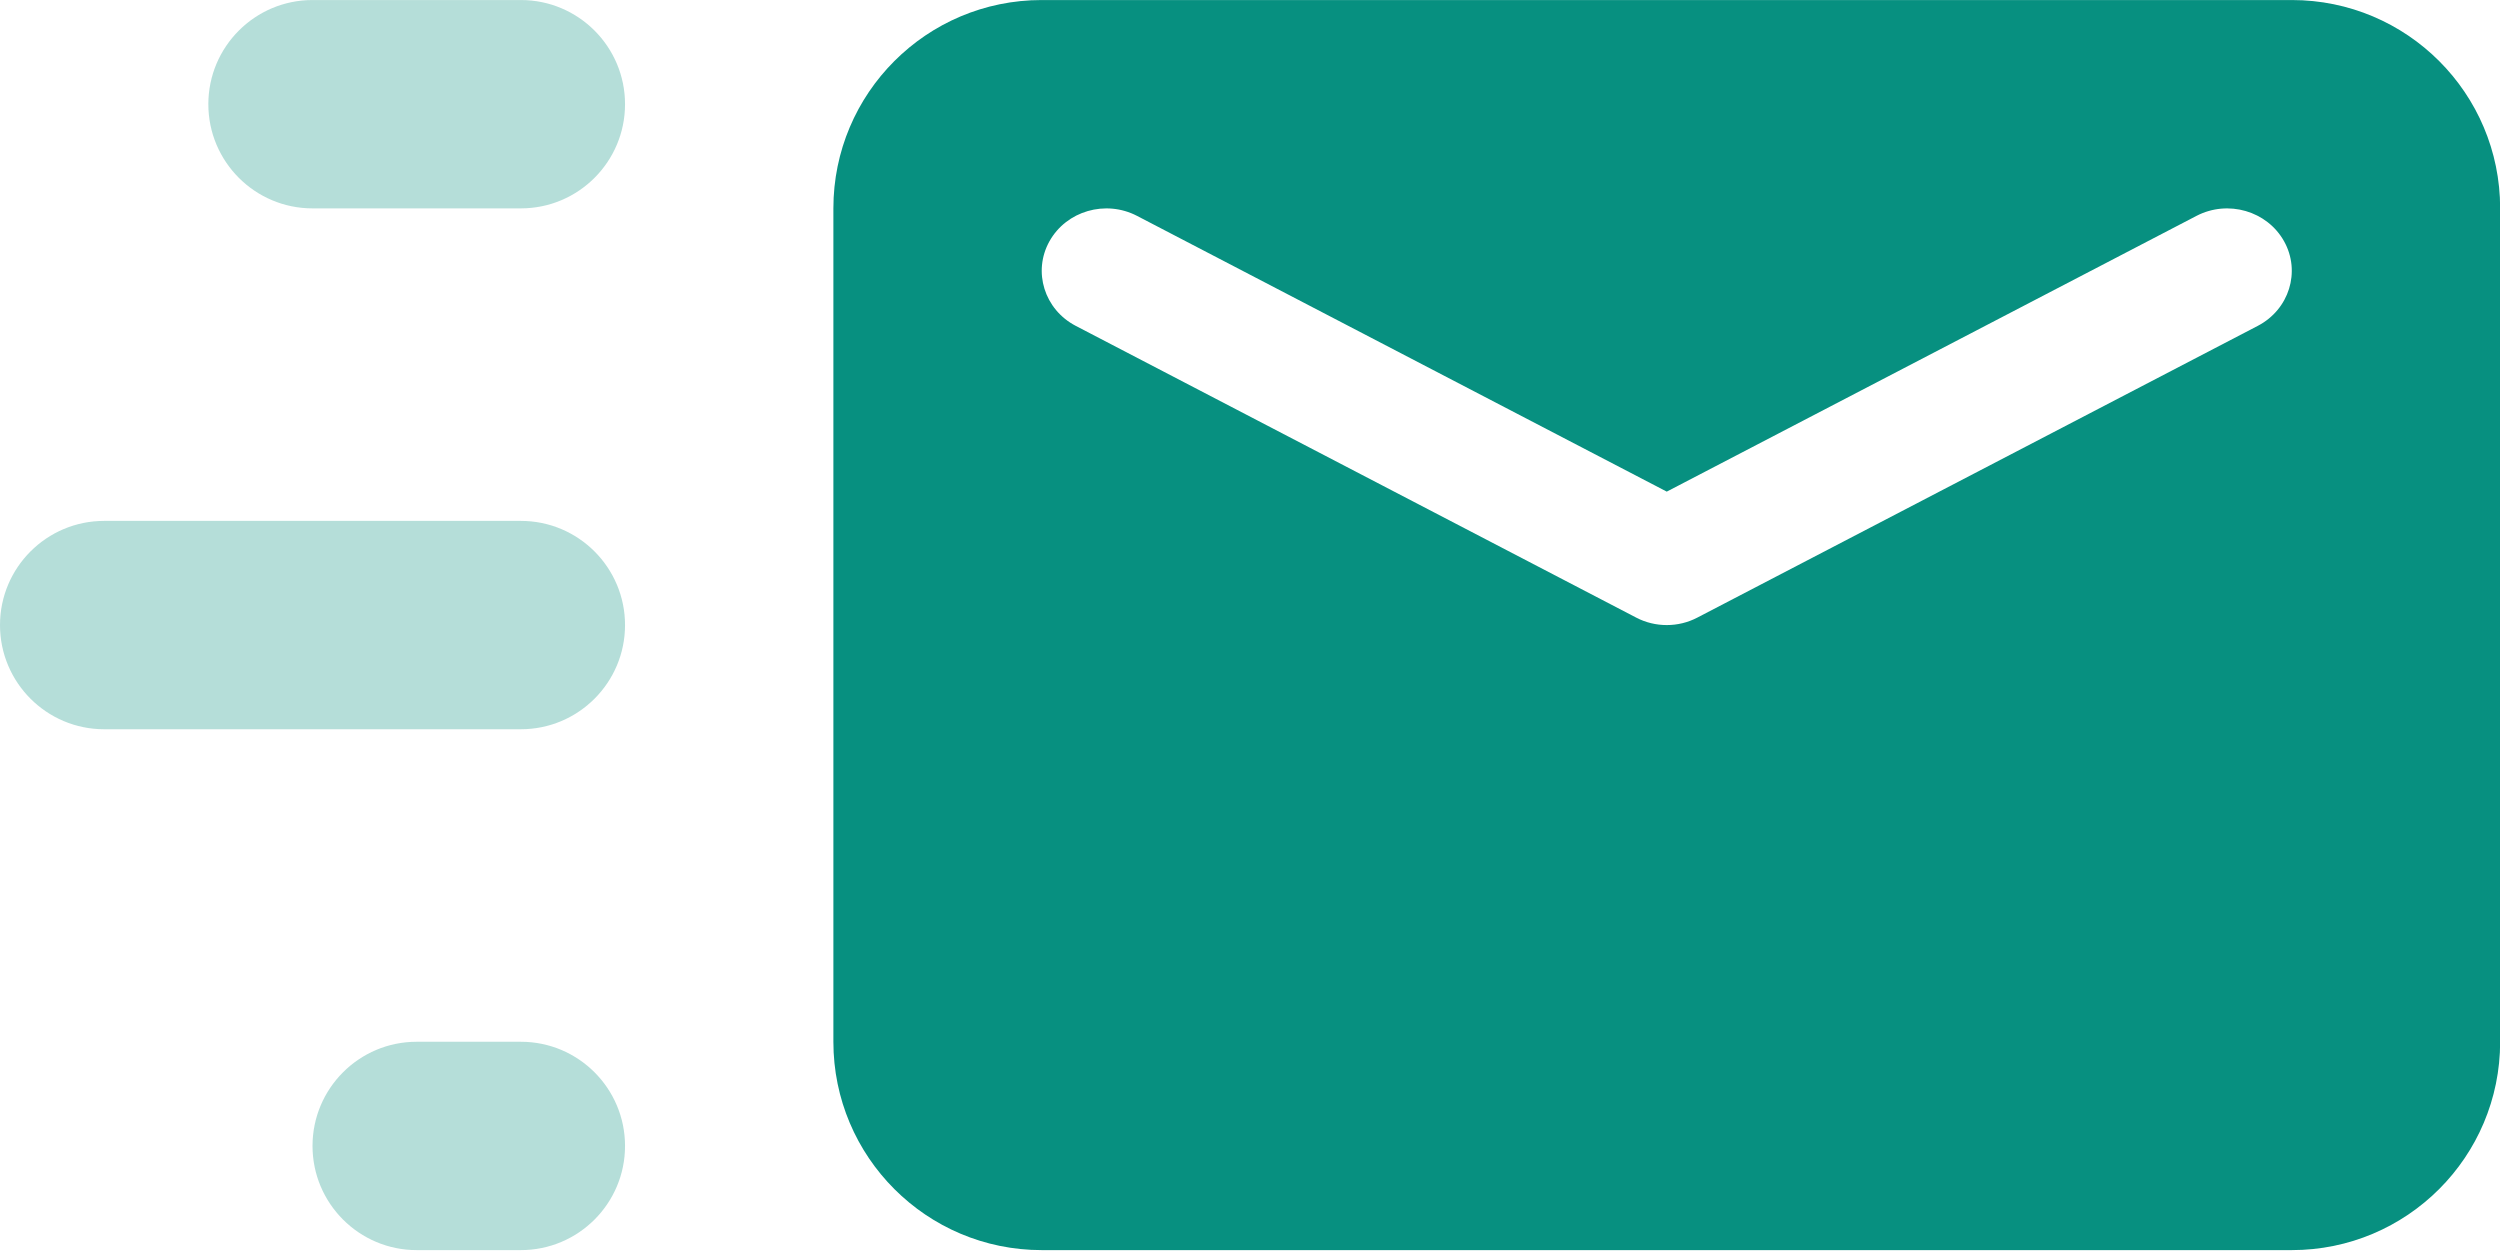
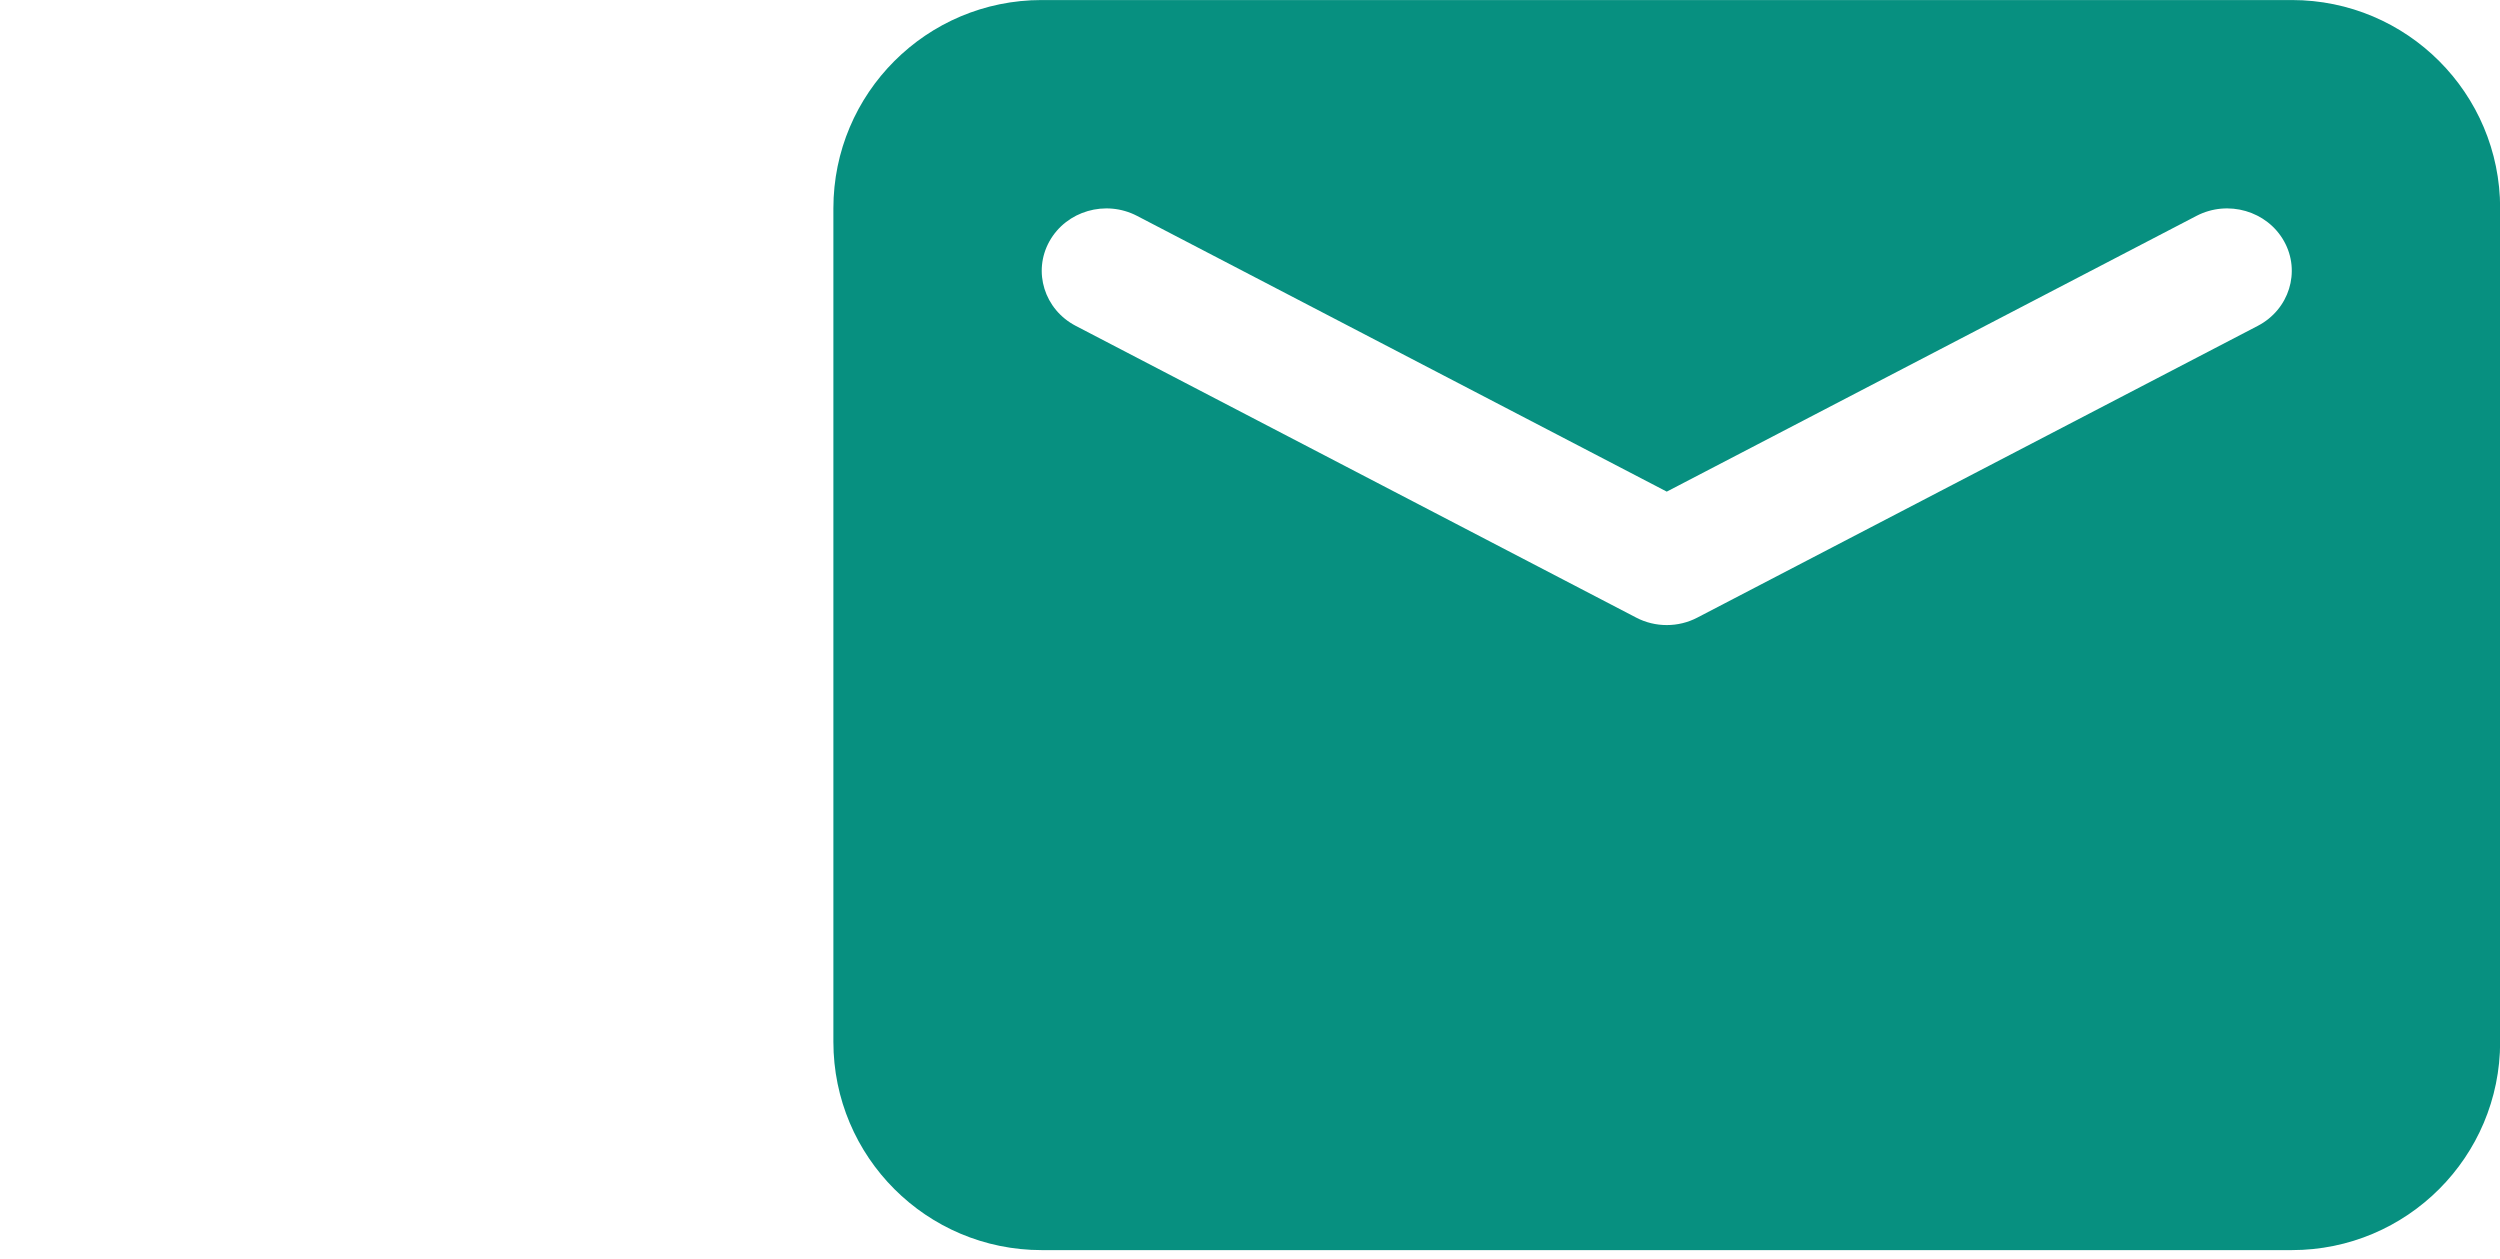
<svg xmlns="http://www.w3.org/2000/svg" xmlns:ns1="http://www.serif.com/" width="100%" height="100%" viewBox="0 0 139 70" version="1.1" xml:space="preserve" style="fill-rule:evenodd;clip-rule:evenodd;stroke-linejoin:round;stroke-miterlimit:2;">
  <g transform="matrix(1,0,0,1,-650,-5695.49)">
    <g transform="matrix(1,0,0,1,0,-53)">
      <g id="Combined-Shape" transform="matrix(5.792,0,0,5.792,650,5713.74)">
-         <path d="M4,16L5,16C5.552,16 6,16.448 6,17C6,17.552 5.552,18 5,18L4,18C3.448,18 3,17.552 3,17C3,16.448 3.448,16 4,16ZM1,11L5,11C5.552,11 6,11.448 6,12C6,12.552 5.552,13 5,13L1,13C0.448,13 0,12.552 0,12C-0,11.448 0.448,11 1,11ZM3,6L5,6C5.552,6 6,6.448 6,7C6,7.552 5.552,8 5,8L3,8C2.448,8 2,7.552 2,7C2,6.448 2.448,6 3,6Z" style="fill:rgb(7,144,128);fill-opacity:0.3;" />
-       </g>
+         </g>
      <g id="Combined-Shape1" ns1:id="Combined-Shape" transform="matrix(5.792,0,0,5.792,650,5713.74)">
        <path d="M10,6L22,6C23.105,6 24,6.895 24,8L24,16C24,17.105 23.105,18 22,18L10,18C8.895,18 8,17.105 8,16L8,8C8,6.895 8.895,6 10,6ZM21.085,8.072L16,10.719L10.915,8.072C10.613,7.915 10.237,8.024 10.074,8.316C9.912,8.607 10.025,8.971 10.327,9.128L15.706,11.928C15.889,12.024 16.111,12.024 16.294,11.928L21.673,9.128C21.975,8.971 22.088,8.607 21.926,8.316C21.763,8.024 21.387,7.915 21.085,8.072Z" style="fill:rgb(7,144,128);" />
      </g>
    </g>
  </g>
</svg>